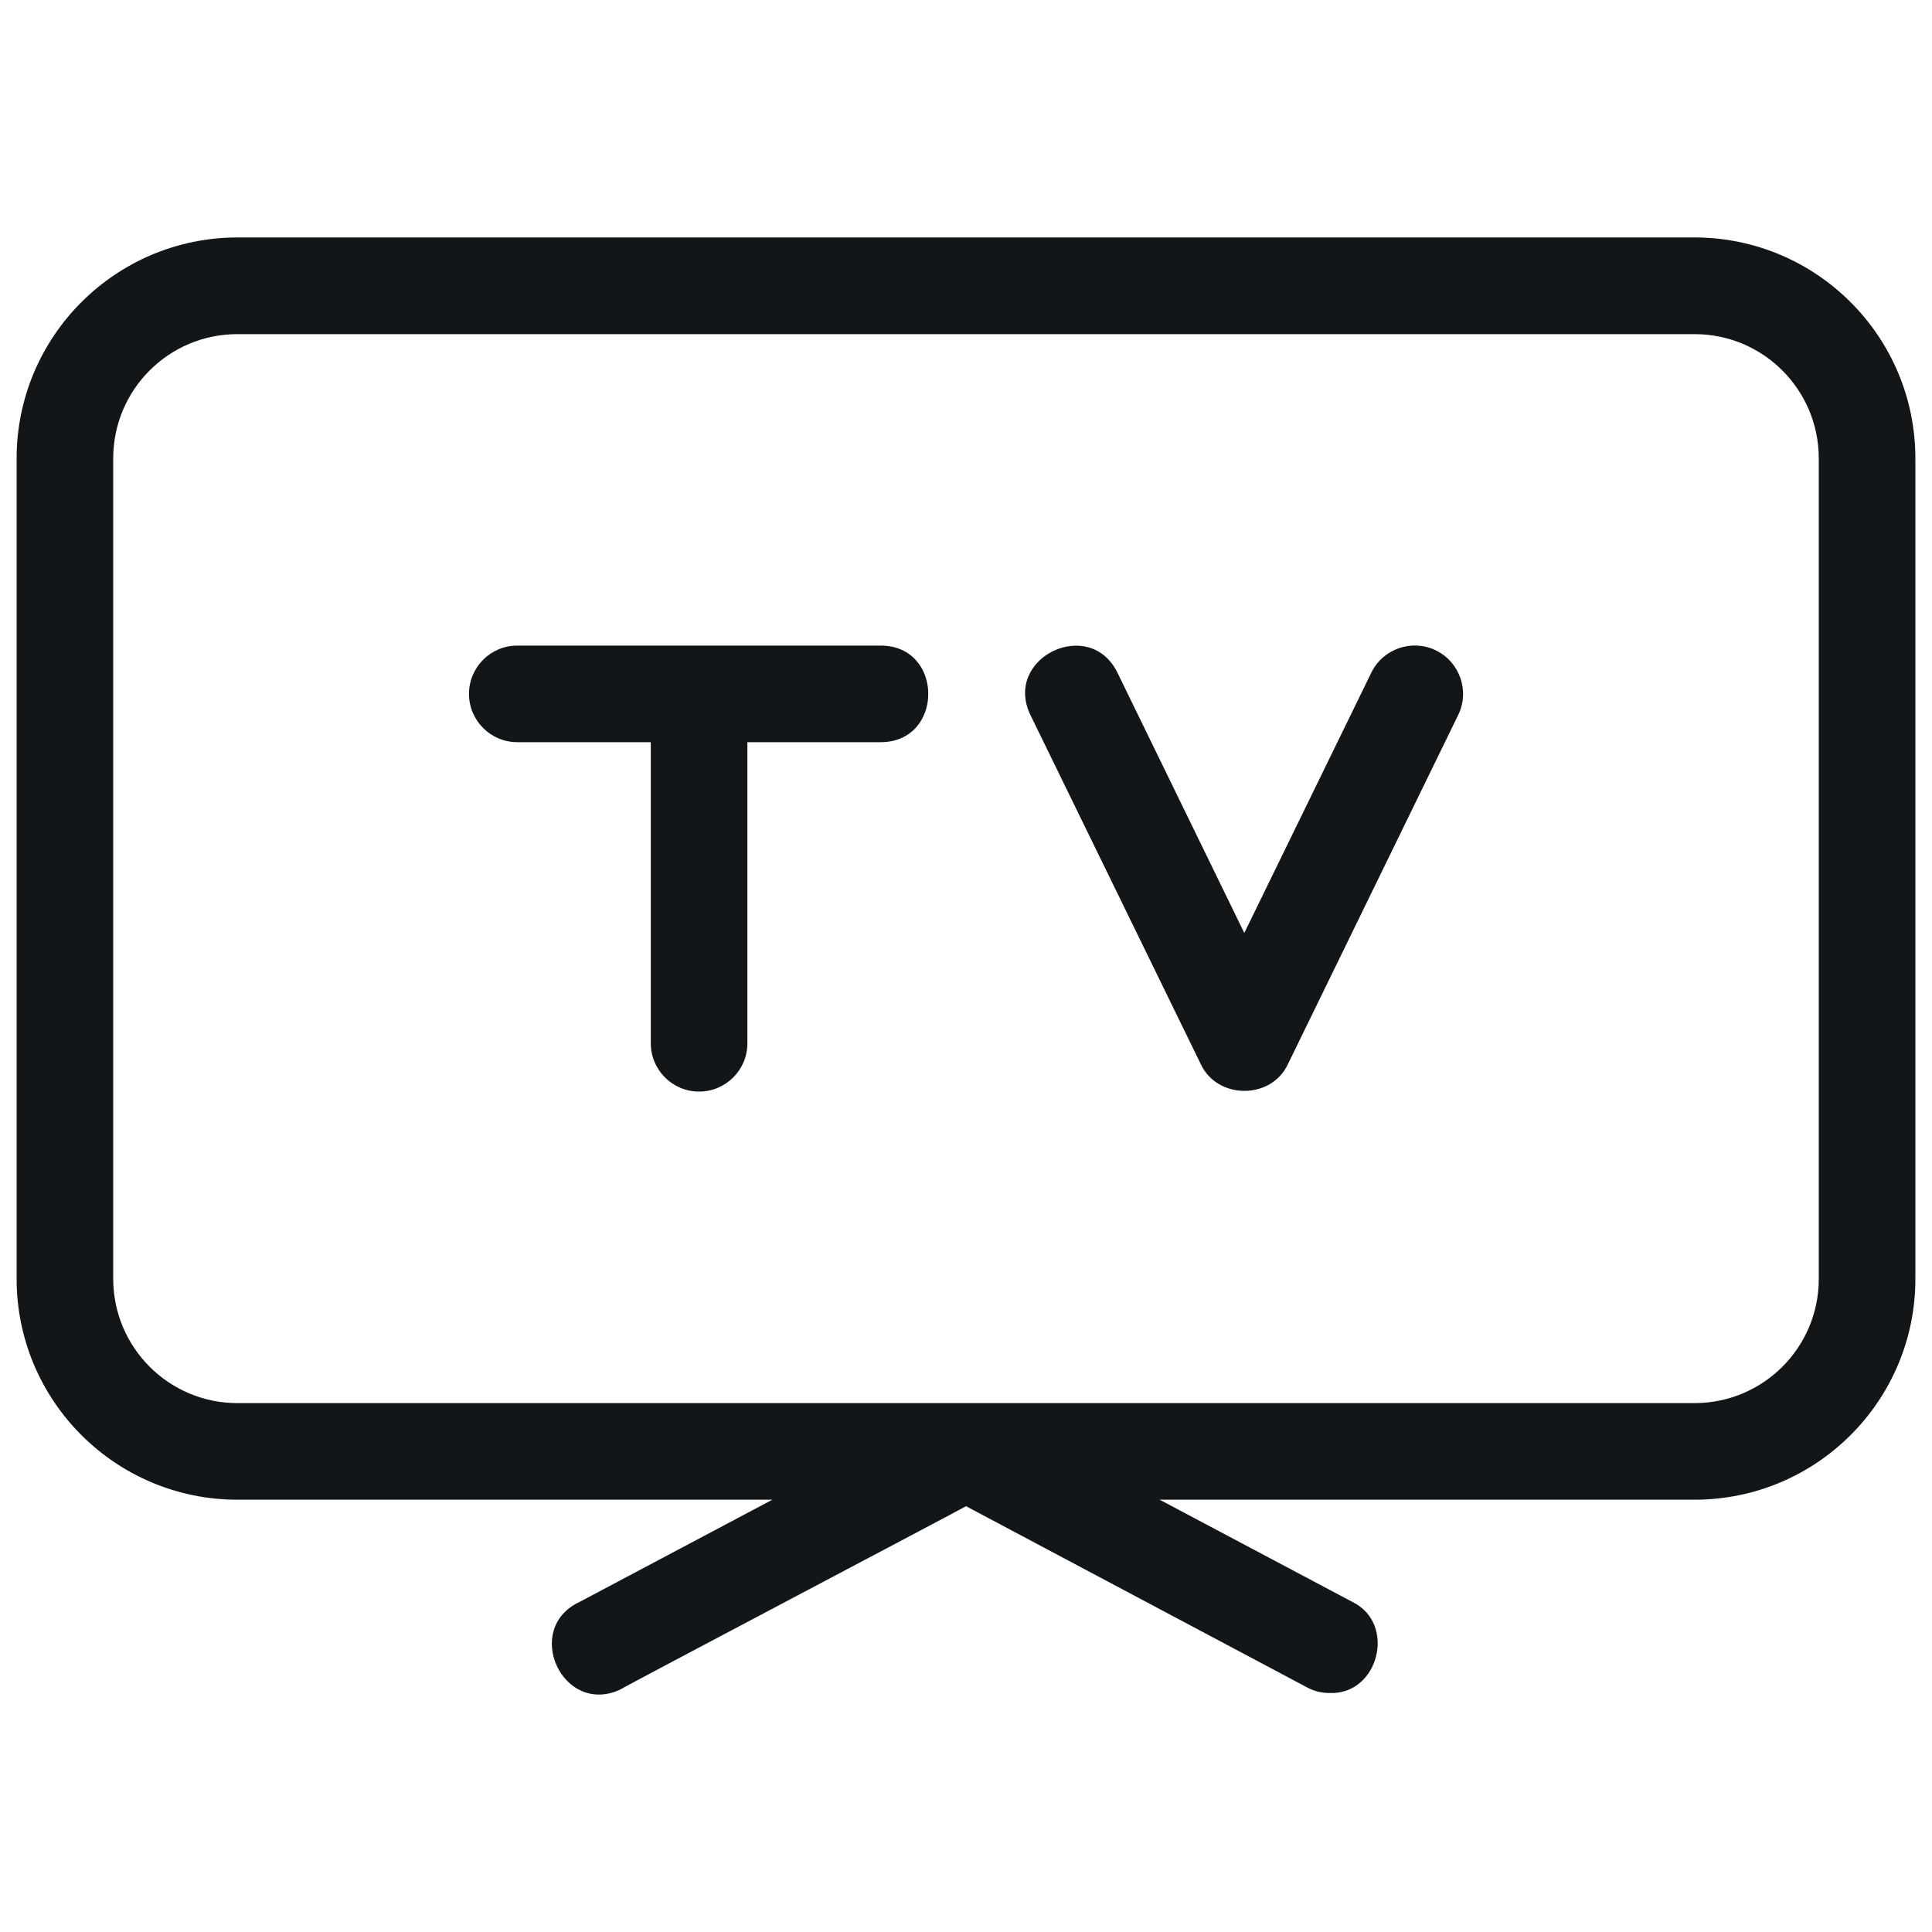
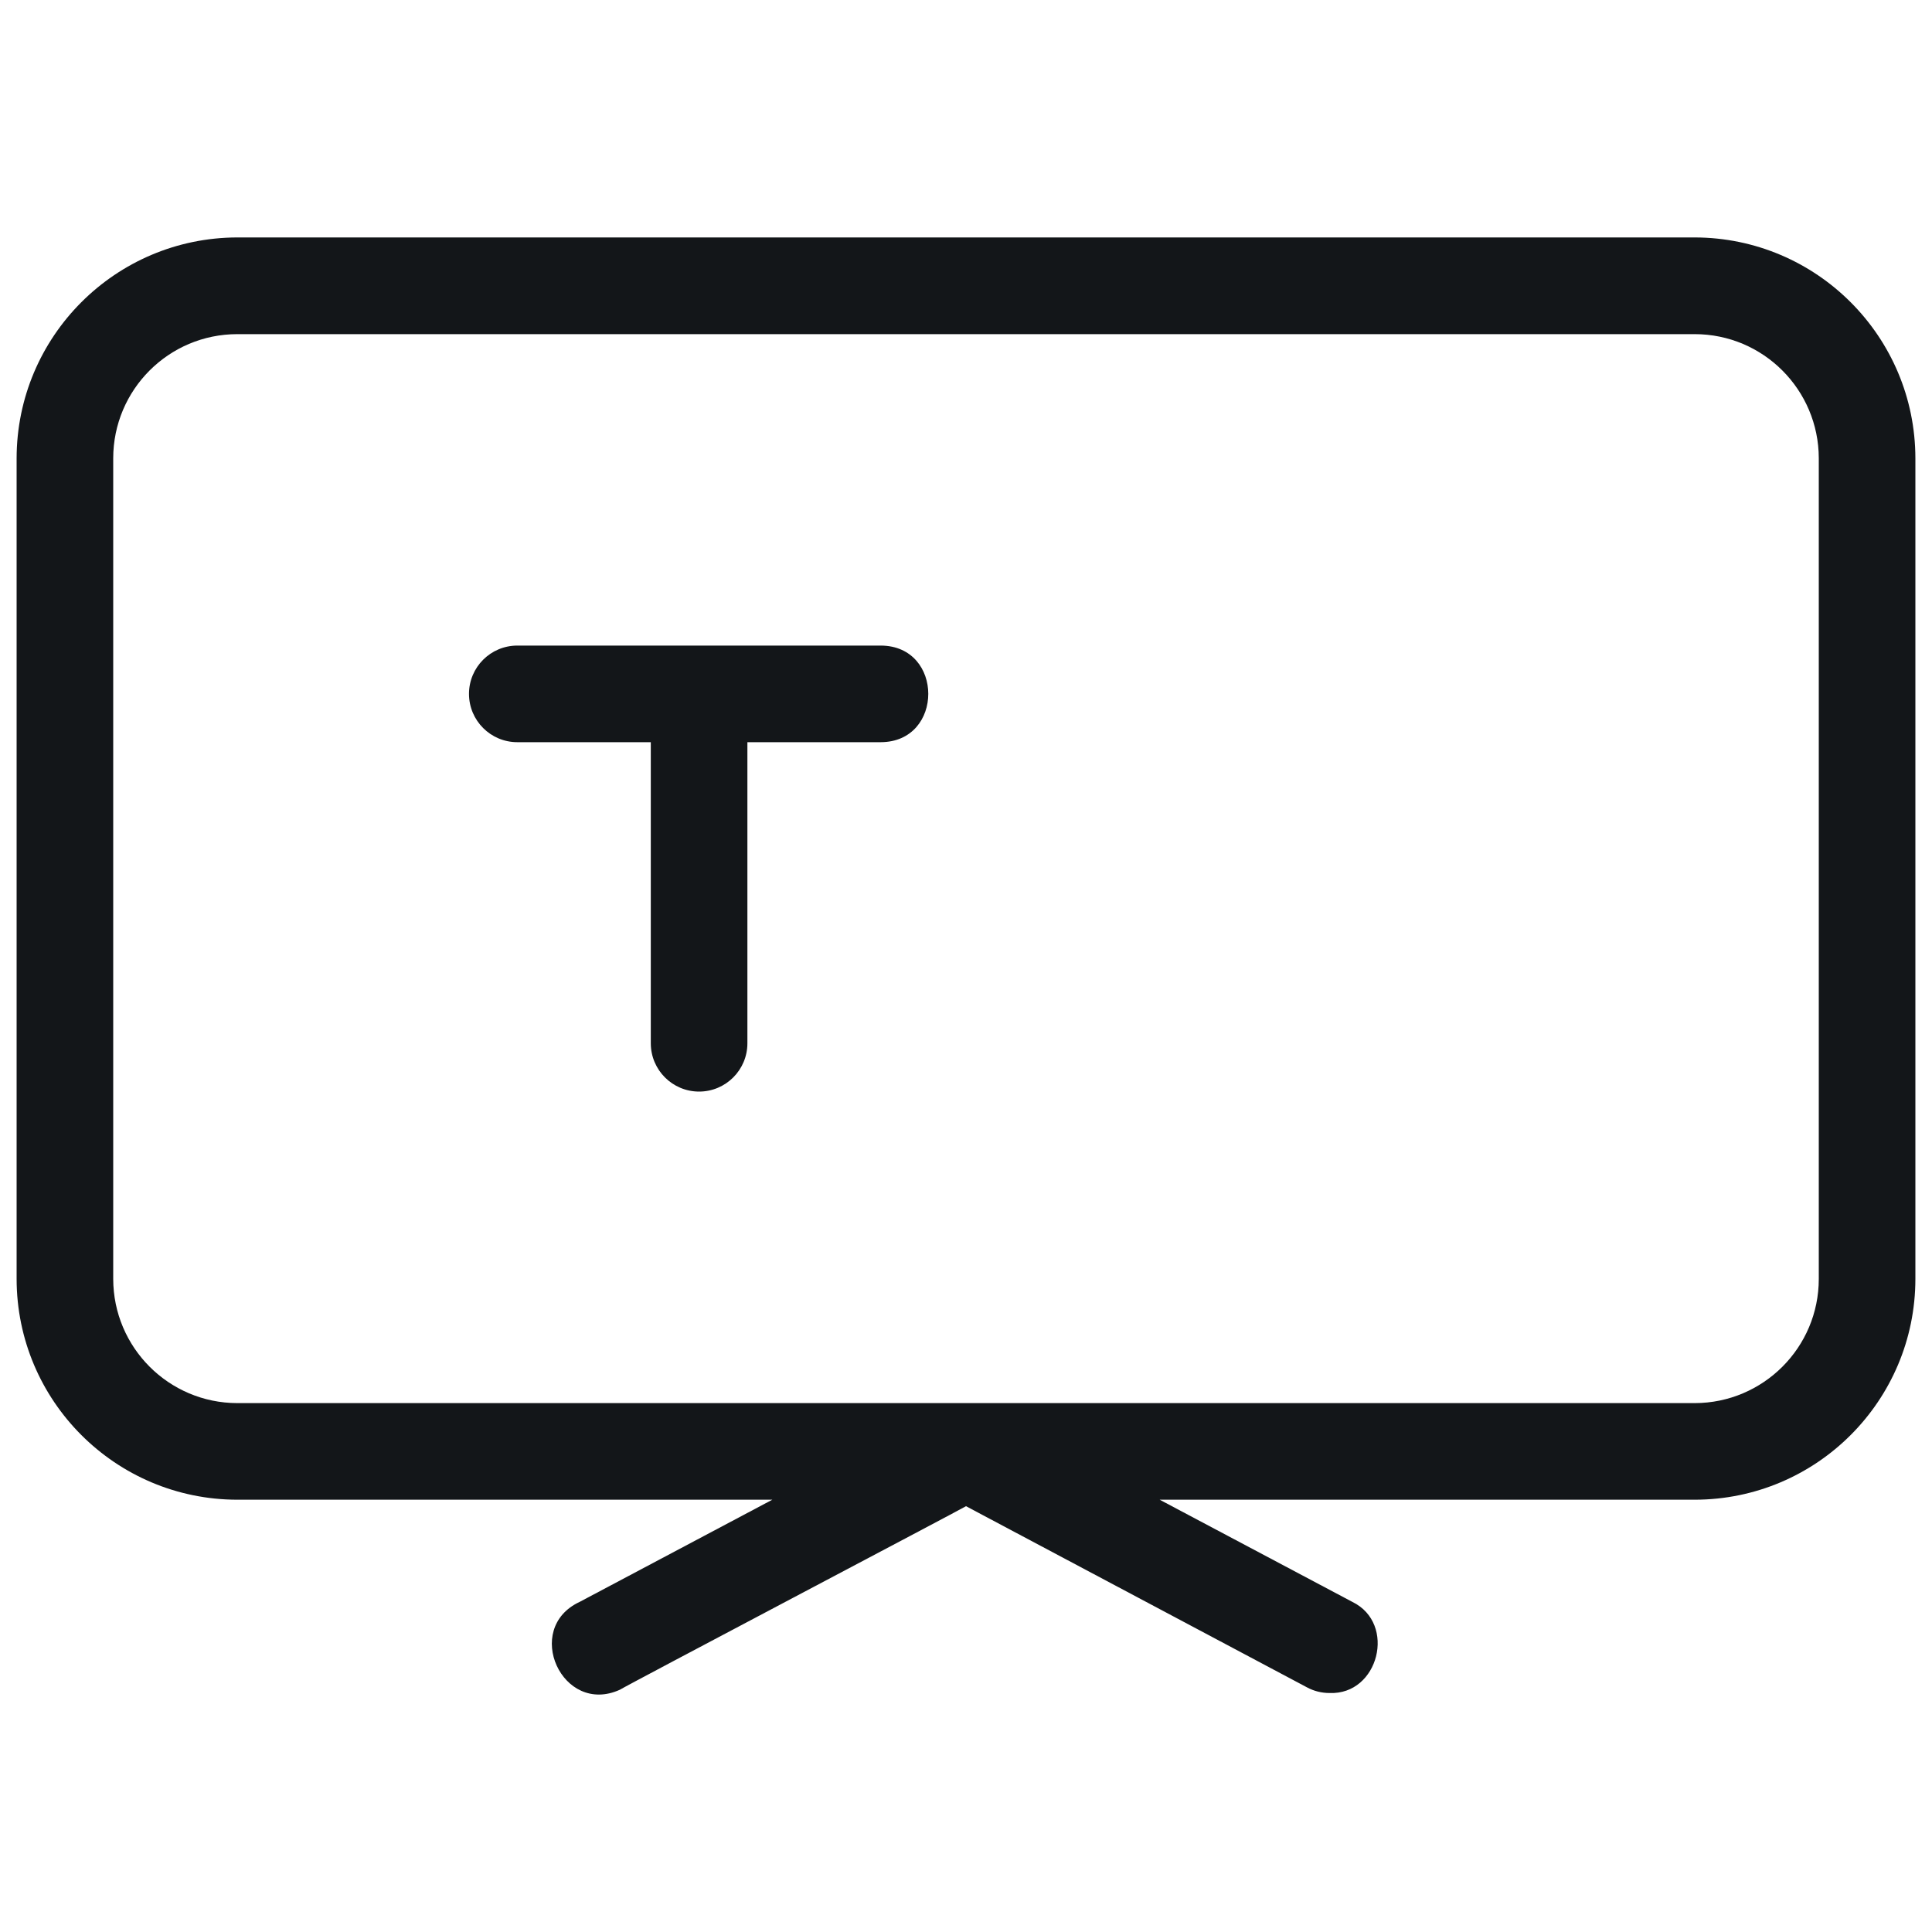
<svg xmlns="http://www.w3.org/2000/svg" width="20" height="20" viewBox="0 0 20 20" fill="none">
  <path d="M17.543 2.458H2.457C1.195 2.46 0.173 3.483 0.172 4.745V13.239C0.173 14.501 1.195 15.524 2.457 15.525H7.995L6 16.583C5.409 16.858 5.82 17.763 6.417 17.492C6.451 17.466 9.959 15.619 10 15.592L13.529 17.467C13.601 17.506 13.681 17.526 13.763 17.526C14.273 17.547 14.459 16.807 14 16.583L12.005 15.525H17.543C18.805 15.524 19.827 14.501 19.828 13.24V4.745C19.827 3.483 18.805 2.46 17.543 2.458ZM18.828 13.239C18.828 13.949 18.253 14.524 17.543 14.525H2.457C1.747 14.524 1.173 13.949 1.172 13.239V4.745C1.172 4.035 1.747 3.459 2.457 3.459H17.543C18.253 3.459 18.827 4.035 18.828 4.744V13.239Z" fill="#131619" />
  <path d="M9.119 6.683H5.355C5.079 6.683 4.855 6.907 4.855 7.183C4.855 7.459 5.079 7.683 5.355 7.683H6.737V10.8C6.737 11.076 6.961 11.3 7.237 11.3C7.513 11.3 7.737 11.076 7.737 10.8V7.683H9.119C9.773 7.68 9.773 6.686 9.119 6.683Z" fill="#131619" />
-   <path d="M14.865 6.733C14.617 6.612 14.317 6.715 14.196 6.963L12.881 9.658L11.567 6.962C11.277 6.375 10.381 6.811 10.667 7.402L12.432 11.019C12.604 11.383 13.158 11.385 13.331 11.019L15.095 7.402C15.216 7.154 15.113 6.855 14.865 6.733Z" fill="#131619" />
</svg>